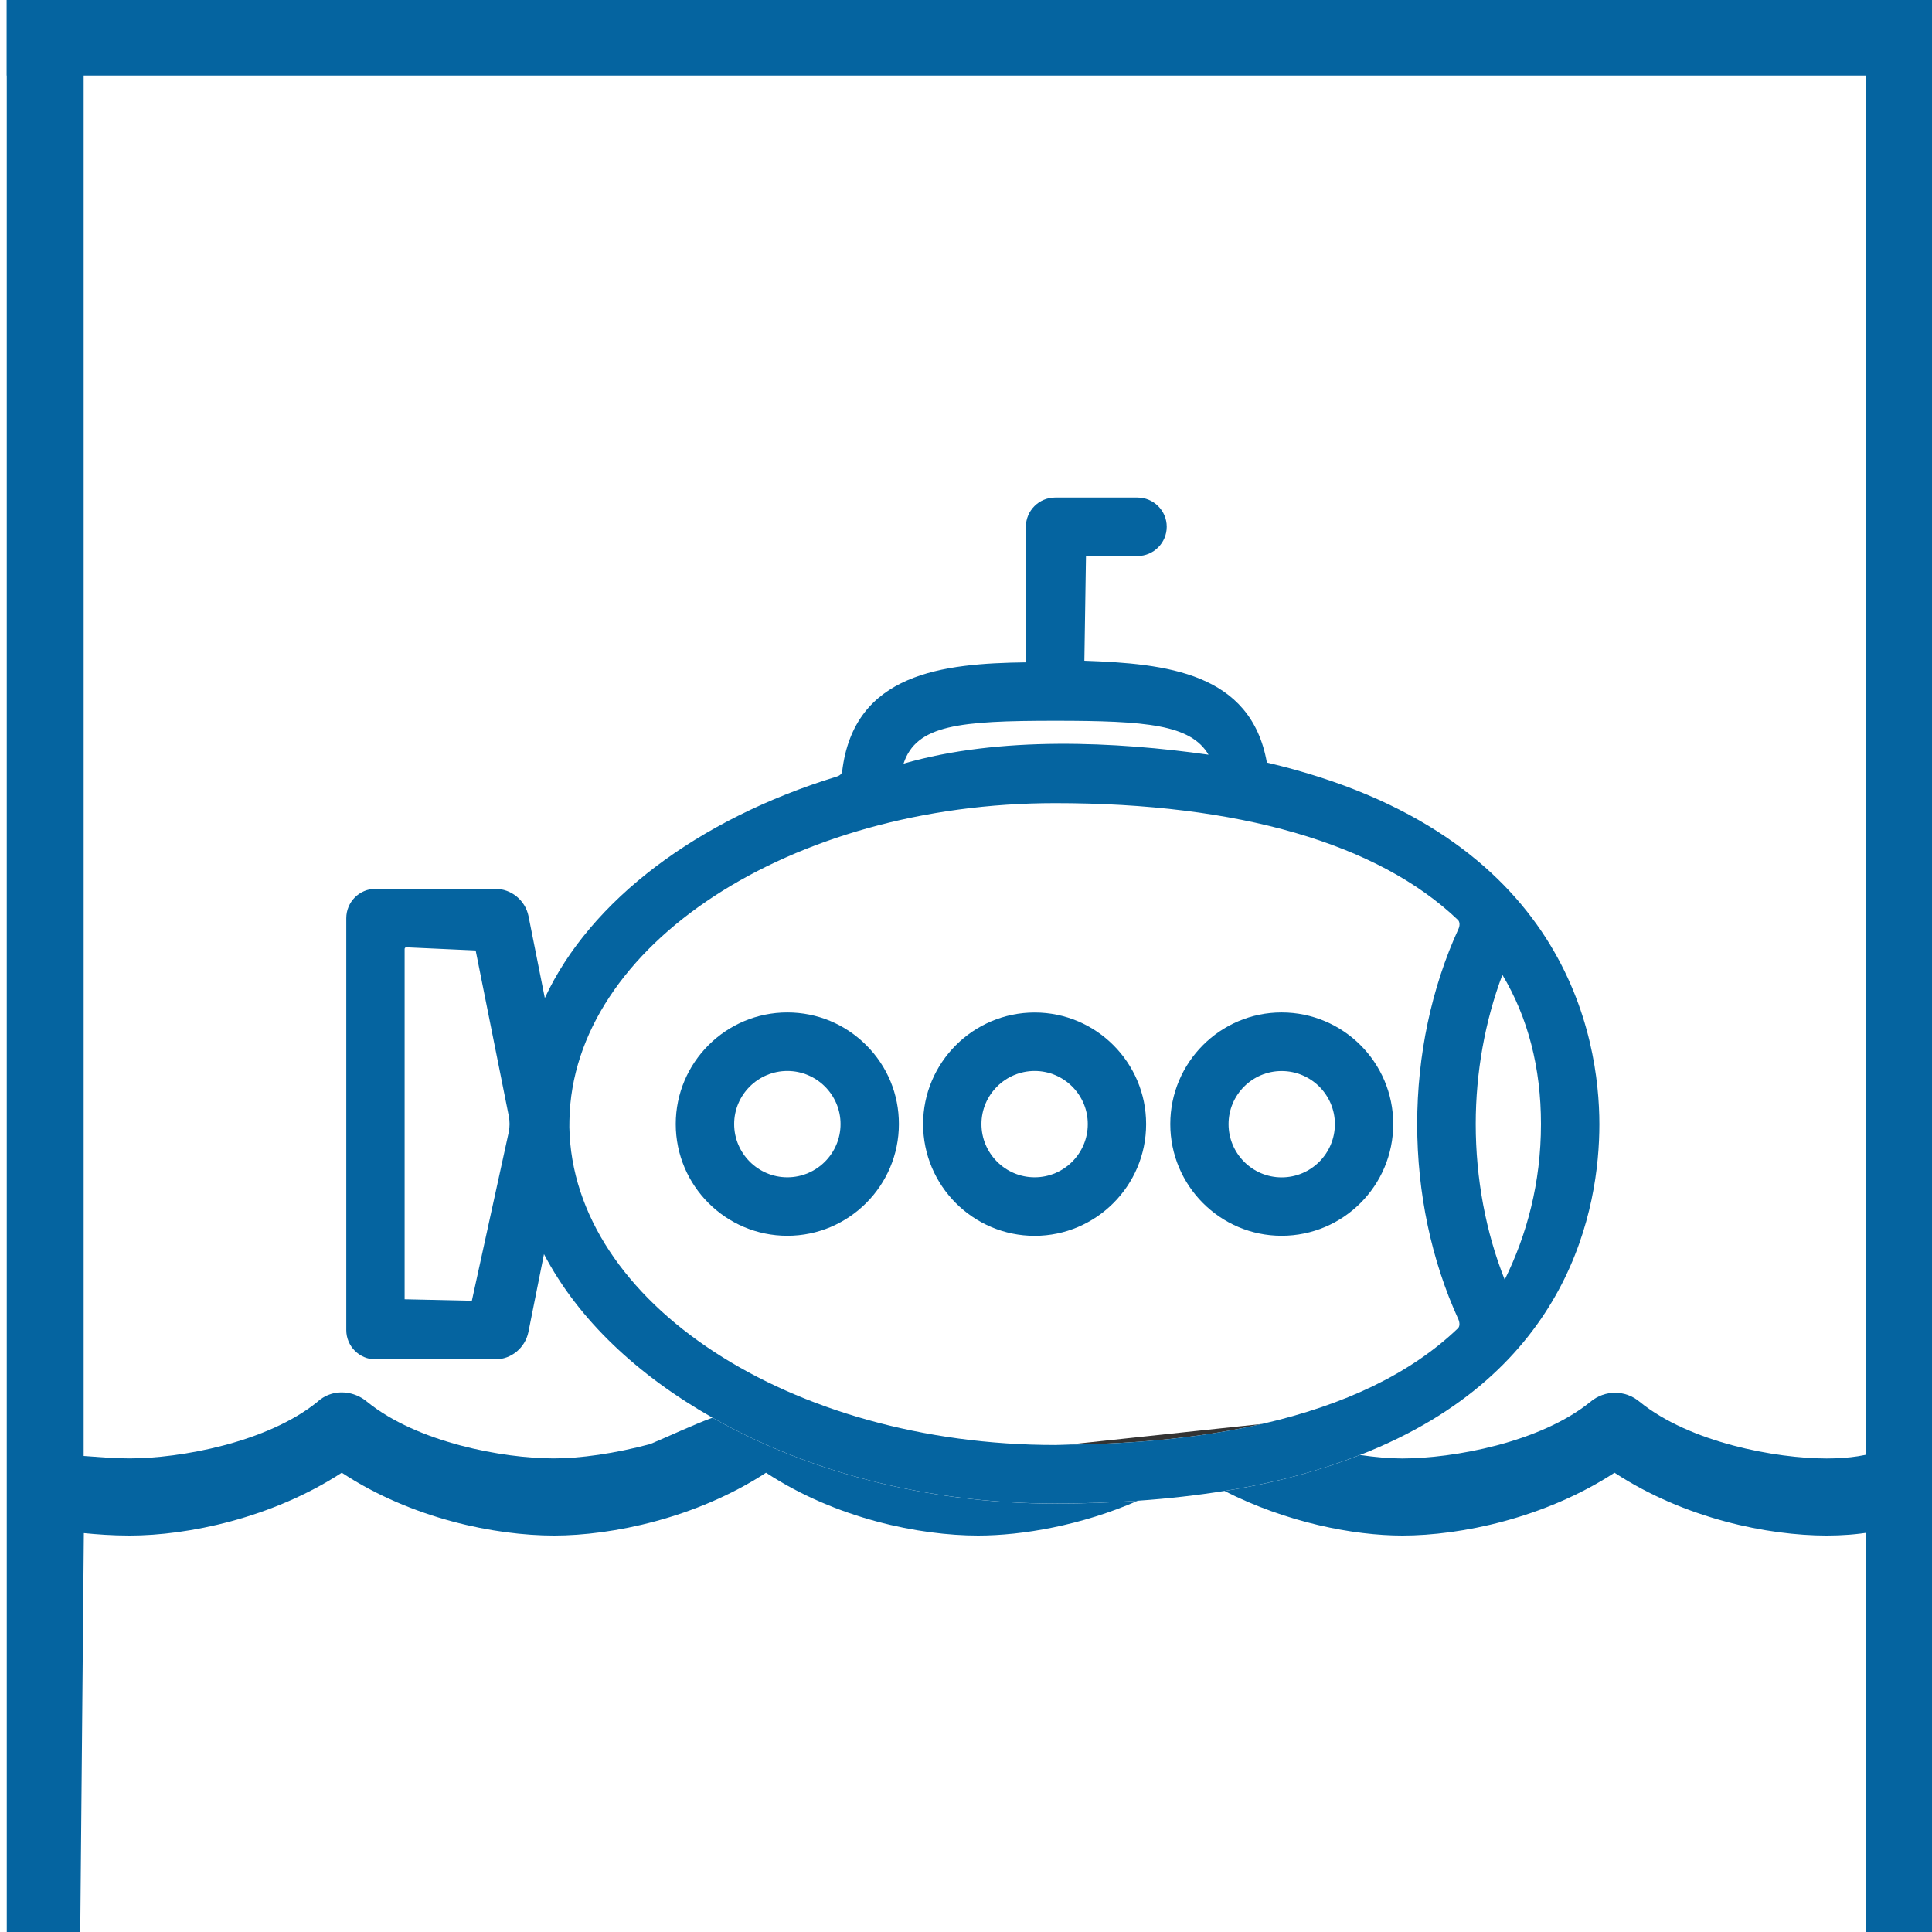
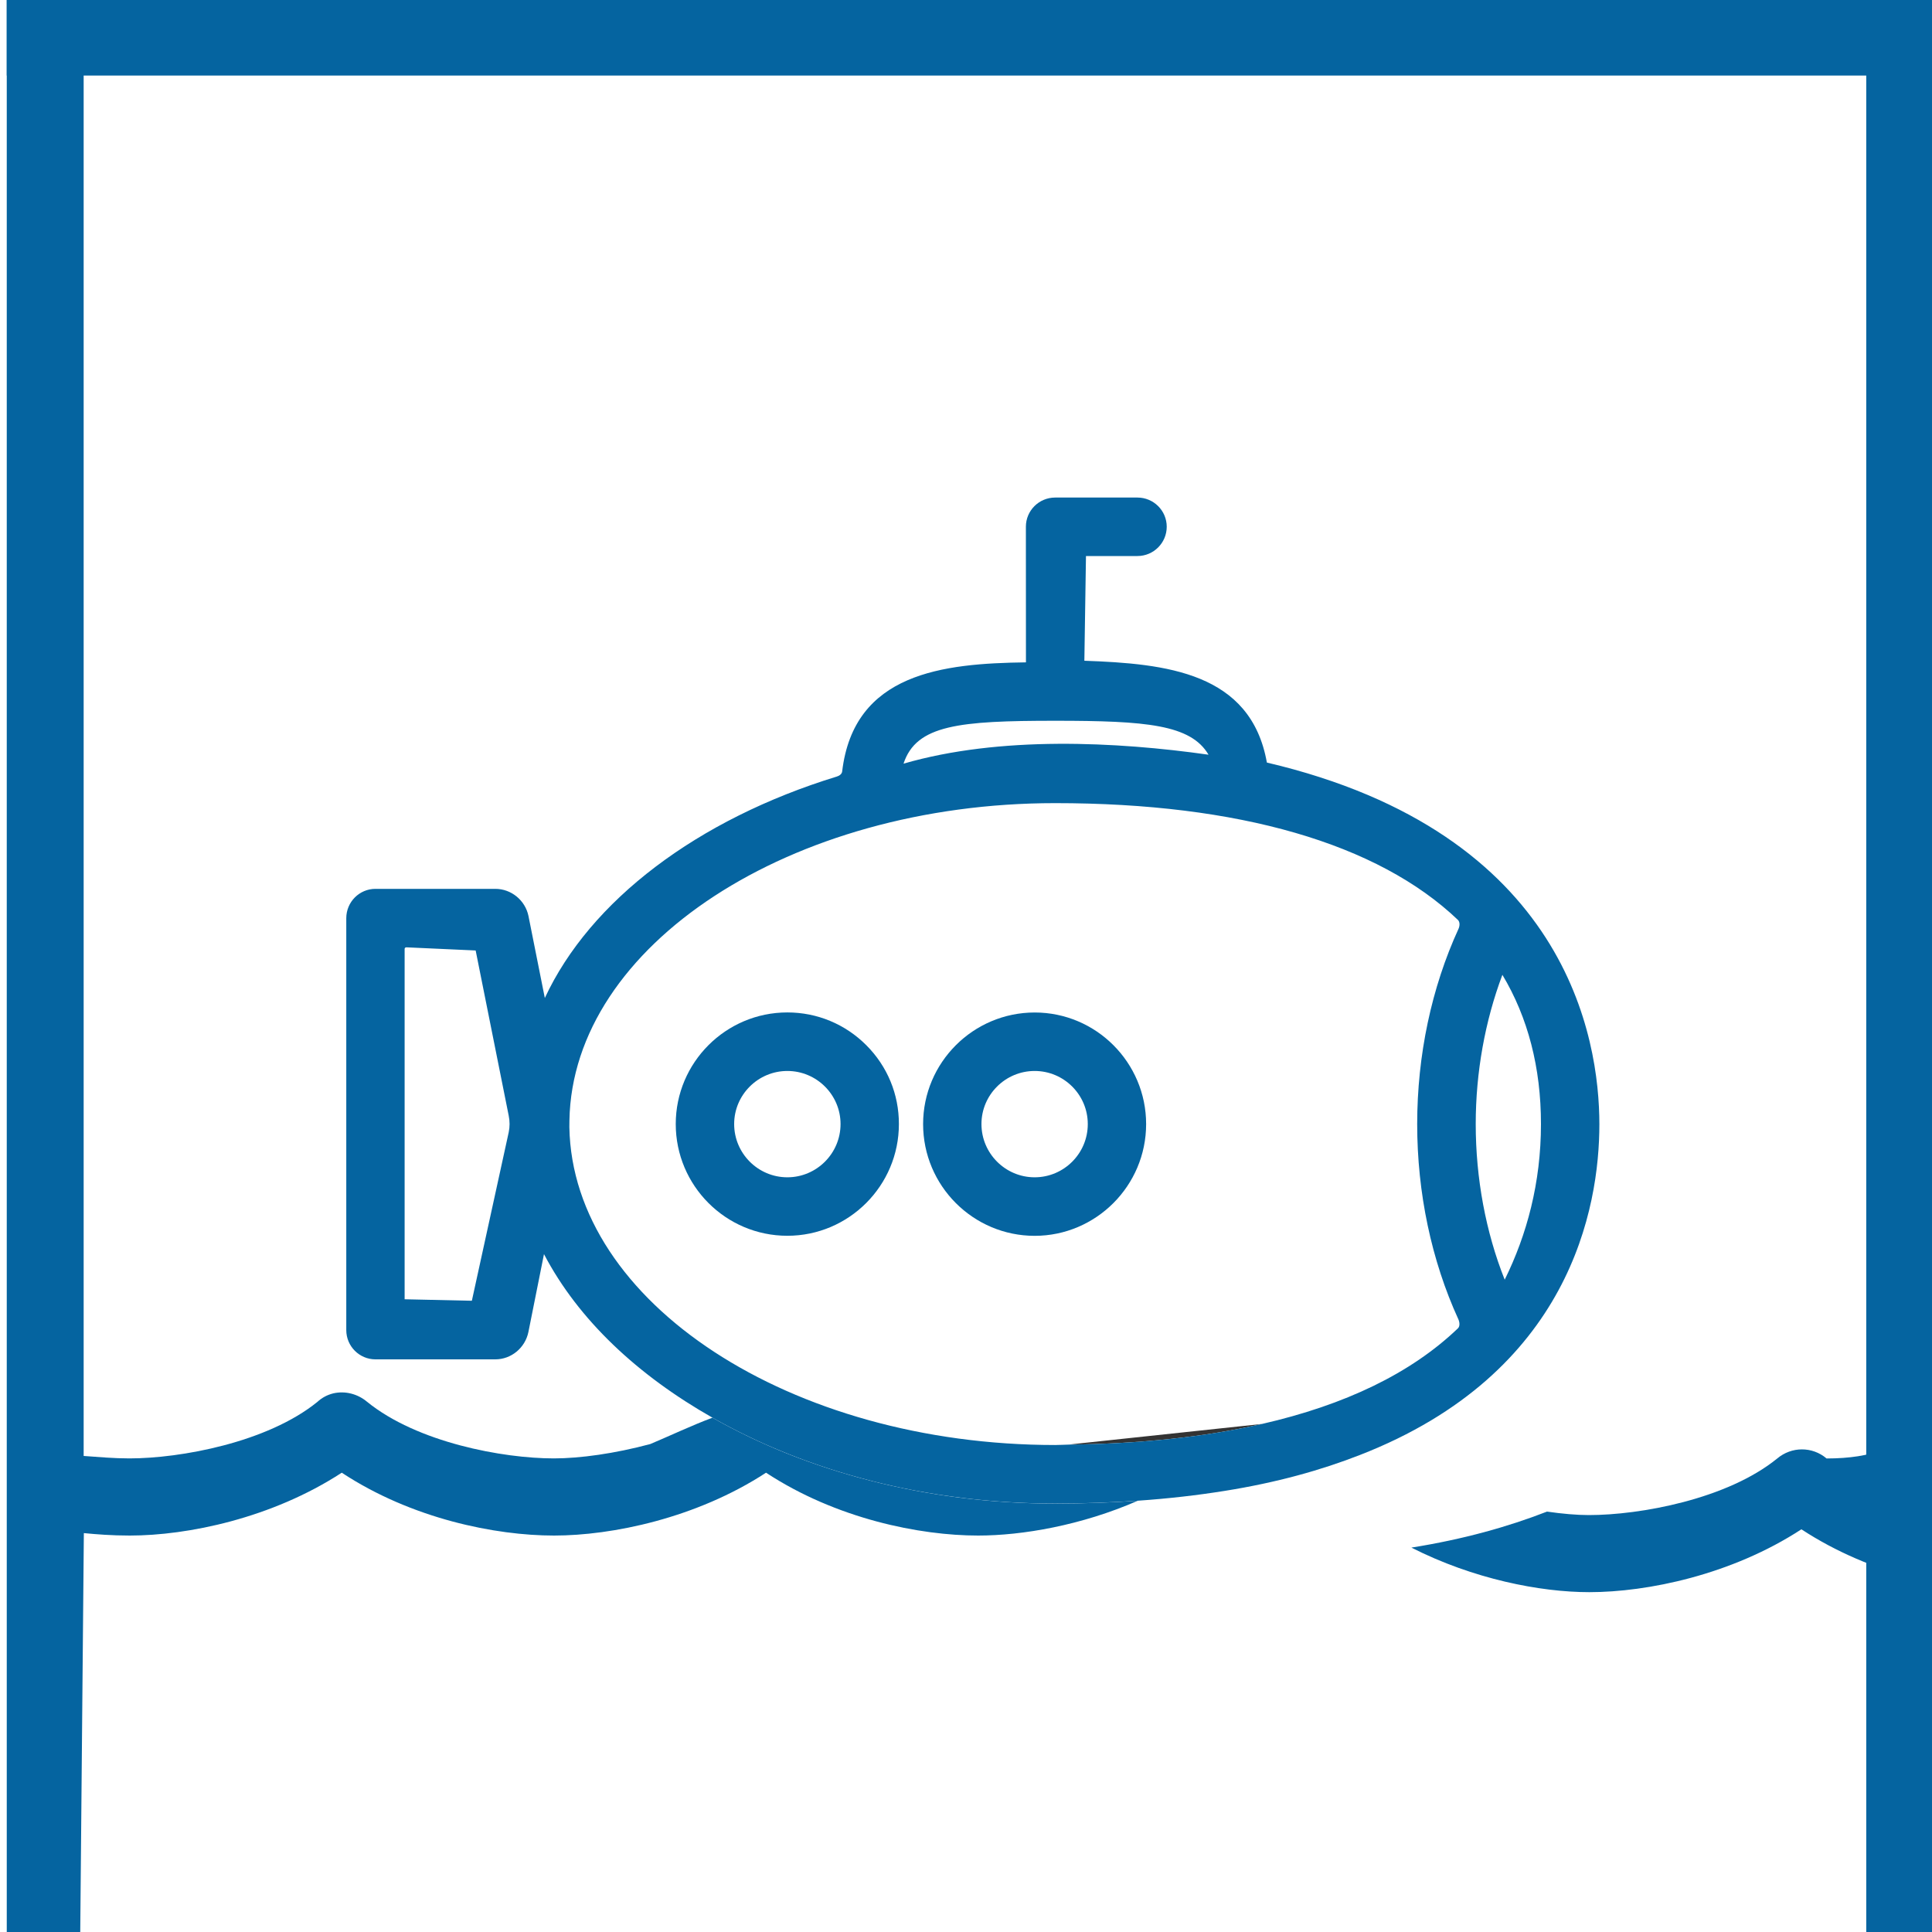
<svg xmlns="http://www.w3.org/2000/svg" version="1.1" id="Layer_1" x="0px" y="0px" width="30px" height="30px" viewBox="0 -13.715 30 30" enable-background="new 0 -13.715 30 30" xml:space="preserve">
  <g>
    <g>
      <rect x="0.105" y="-13.715" fill="#0564A0" width="30" height="1.173" />
      <rect x="28.979" y="-13.715" fill="#0564A0" width="1.126" height="30" />
    </g>
    <g>
      <path fill="none" d="M22.915,3.74c0,0.843,0.156,1.679,0.45,2.417c0.344-0.697,0.563-1.505,0.563-2.417    c0-0.874-0.2-1.654-0.599-2.317C23.059,2.139,22.915,2.938,22.915,3.74z" />
      <g>
        <circle fill="none" cx="19.901" cy="3.741" r="0.825" />
        <circle fill="none" cx="12.226" cy="3.741" r="0.825" />
        <path fill="none" d="M23.928,3.74c0-0.874-0.2-1.654-0.599-2.317c-0.271,0.717-0.414,1.516-0.414,2.317     c0,0.843,0.156,1.679,0.45,2.417C23.709,5.46,23.928,4.652,23.928,3.74z" />
        <path fill="none" d="M6.309,0.994c-0.015,0-0.026,0.011-0.026,0.026V6.46l1.044,0.023l0.572-2.615     c0.019-0.086,0.019-0.173,0-0.261L7.386,1.044L6.309,0.994z" />
-         <path fill="none" d="M18.766-1.996c-0.275-0.468-0.967-0.527-2.381-0.527c-1.486,0-2.158,0.063-2.355,0.666     C15.525-2.292,17.34-2.198,18.766-1.996z" />
        <path fill="none" d="M16.586,8.717c0.561-0.2,1.112-0.433,1.531-0.526c0.638-0.141,1.03-0.013,1.479,0.205     c1.29-0.295,2.313-0.787,3.042-1.484c0.034-0.032,0.027-0.094,0.008-0.14c-0.419-0.915-0.64-1.964-0.64-3.032     c0-1.068,0.222-2.118,0.643-3.035c0.019-0.042,0.024-0.104-0.012-0.137c-1.243-1.185-3.405-1.812-6.253-1.812     c-4.111,0-7.494,2.209-7.542,4.926L8.841,3.789c0.05,2.724,3.433,4.934,7.543,4.934C16.453,8.722,16.518,8.718,16.586,8.717z      M19.901,2.006c0.956,0,1.733,0.778,1.733,1.733c0,0.957-0.777,1.735-1.733,1.735c-0.954,0-1.729-0.778-1.729-1.735     C18.172,2.784,18.947,2.006,19.901,2.006z M12.226,5.474c-0.956,0-1.733-0.778-1.733-1.735c0-0.956,0.777-1.733,1.733-1.733     c0.463,0,0.899,0.181,1.227,0.51c0.327,0.328,0.507,0.762,0.505,1.224C13.958,4.696,13.181,5.474,12.226,5.474z M14.333,3.74     c0-0.956,0.777-1.733,1.733-1.733c0.953,0,1.73,0.778,1.73,1.733c0,0.957-0.777,1.735-1.73,1.735     C15.111,5.474,14.333,4.696,14.333,3.74z" />
        <circle fill="none" cx="16.066" cy="3.741" r="0.825" />
        <path fill="#0564A0" d="M11.063,8.299c-0.322,0.12-0.642,0.273-0.965,0.409C9.547,8.856,9.005,8.931,8.6,8.931     c-0.791,0-2.122-0.247-2.9-0.879C5.554,7.929,5.36,7.879,5.176,7.921C5.082,7.944,5,7.988,4.93,8.052     C4.153,8.684,2.801,8.931,2.01,8.931c-0.242,0-0.475-0.021-0.711-0.038v-22.608H0.105v30h1.141l0.056-6.194     c0.197,0.019,0.431,0.038,0.712,0.038c0.901,0,2.208-0.269,3.293-0.976c1.087,0.716,2.388,0.976,3.296,0.976     c0.9,0,2.209-0.269,3.292-0.976c1.09,0.716,2.388,0.976,3.293,0.976c0.684,0,1.602-0.157,2.479-0.54     c-0.404,0.027-0.83,0.044-1.281,0.044C14.387,9.633,12.533,9.135,11.063,8.299z" />
        <path fill="#333333" d="M16.586,8.717c1.129-0.012,2.132-0.12,3.011-0.321" />
-         <path fill="#0564A0" d="M29.858,8.842c-0.182-0.132-0.431-0.146-0.632-0.044c-0.209,0.086-0.501,0.134-0.863,0.134     c-0.788,0-2.123-0.247-2.902-0.879c-0.222-0.188-0.542-0.188-0.766,0c-0.777,0.632-2.129,0.879-2.925,0.879     c-0.19,0-0.414-0.02-0.65-0.054c-0.604,0.235-1.296,0.43-2.106,0.559c0.96,0.488,2,0.692,2.763,0.692     c0.902,0,2.21-0.269,3.293-0.976c1.092,0.716,2.389,0.976,3.294,0.976c0.477,0,0.92-0.069,1.313-0.225     c0.22-0.068,0.379-0.246,0.42-0.471C30.135,9.204,30.045,8.977,29.858,8.842z" />
+         <path fill="#0564A0" d="M29.858,8.842c-0.182-0.132-0.431-0.146-0.632-0.044c-0.209,0.086-0.501,0.134-0.863,0.134     c-0.222-0.188-0.542-0.188-0.766,0c-0.777,0.632-2.129,0.879-2.925,0.879     c-0.19,0-0.414-0.02-0.65-0.054c-0.604,0.235-1.296,0.43-2.106,0.559c0.96,0.488,2,0.692,2.763,0.692     c0.902,0,2.21-0.269,3.293-0.976c1.092,0.716,2.389,0.976,3.294,0.976c0.477,0,0.92-0.069,1.313-0.225     c0.22-0.068,0.379-0.246,0.42-0.471C30.135,9.204,30.045,8.977,29.858,8.842z" />
        <path fill="#0564A0" d="M24.835,3.741c-0.001-1.326-0.498-4.521-5.163-5.615c-0.249-1.401-1.565-1.536-2.834-1.581l0.025-1.626     h0.799c0.251,0,0.455-0.204,0.455-0.455c0-0.25-0.204-0.453-0.455-0.453h-1.277c-0.252,0-0.455,0.203-0.455,0.453l0.001,2.106     c-1.286,0.017-2.672,0.162-2.854,1.695c-0.005,0.041-0.046,0.067-0.082,0.078C10.83-0.993,9.162,0.27,8.46,1.782L8.206,0.508     C8.155,0.264,7.939,0.087,7.691,0.087H5.83c-0.25,0-0.453,0.204-0.453,0.456v6.396c0,0.25,0.203,0.454,0.453,0.454h1.861     c0.248,0,0.463-0.178,0.514-0.424l0.242-1.21c0.535,1.023,1.459,1.883,2.615,2.539c1.471,0.836,3.324,1.334,5.324,1.334     c0.451,0,0.877-0.017,1.281-0.044c0.48-0.033,0.927-0.085,1.346-0.152c0.811-0.129,1.503-0.323,2.106-0.559     C24.38,7.607,24.835,5.043,24.835,3.741z M7.899,3.868L7.327,6.483L6.283,6.46V1.021c0-0.015,0.011-0.026,0.026-0.026     l1.077,0.049l0.513,2.564C7.917,3.696,7.917,3.782,7.899,3.868z M23.329,1.422c0.398,0.664,0.599,1.443,0.599,2.317     c0,0.912-0.219,1.72-0.563,2.417c-0.294-0.738-0.45-1.574-0.45-2.417C22.915,2.938,23.059,2.139,23.329,1.422z M16.385-2.523     c1.414,0,2.105,0.059,2.381,0.527c-1.426-0.202-3.24-0.295-4.736,0.139C14.227-2.46,14.898-2.523,16.385-2.523z M8.841,3.789     l0.001-0.107c0.049-2.716,3.432-4.926,7.542-4.926c2.848,0,5.01,0.626,6.253,1.812c0.036,0.034,0.03,0.095,0.012,0.137     c-0.421,0.917-0.643,1.967-0.643,3.035c0,1.068,0.221,2.117,0.64,3.032c0.02,0.046,0.026,0.108-0.008,0.14     c-0.729,0.698-1.752,1.189-3.042,1.484c-0.879,0.201-1.882,0.309-3.011,0.321c-0.068,0.001-0.133,0.006-0.201,0.006     C12.274,8.722,8.891,6.512,8.841,3.789z" />
-         <path fill="#0564A0" d="M19.901,5.474c0.956,0,1.733-0.778,1.733-1.735c0-0.956-0.777-1.733-1.733-1.733     c-0.954,0-1.729,0.778-1.729,1.733C18.172,4.696,18.947,5.474,19.901,5.474z M19.901,2.916c0.457,0,0.827,0.37,0.827,0.824     c0,0.456-0.37,0.827-0.827,0.827c-0.455,0-0.824-0.371-0.824-0.827C19.077,3.285,19.446,2.916,19.901,2.916z" />
        <path fill="#0564A0" d="M17.797,3.74c0-0.956-0.777-1.733-1.73-1.733c-0.956,0-1.733,0.778-1.733,1.733     c0,0.957,0.777,1.735,1.733,1.735C17.02,5.474,17.797,4.696,17.797,3.74z M16.066,4.566c-0.455,0-0.826-0.371-0.826-0.827     c0-0.454,0.371-0.824,0.826-0.824s0.825,0.37,0.825,0.824C16.892,4.195,16.521,4.566,16.066,4.566z" />
        <path fill="#0564A0" d="M12.226,2.006c-0.956,0-1.733,0.778-1.733,1.733c0,0.957,0.777,1.735,1.733,1.735     c0.955,0,1.732-0.778,1.732-1.734c0.001-0.462-0.178-0.896-0.505-1.224C13.125,2.187,12.689,2.006,12.226,2.006z M12.226,4.566     c-0.455,0-0.826-0.371-0.826-0.827c0-0.454,0.371-0.824,0.826-0.824s0.826,0.37,0.826,0.824     C13.052,4.195,12.681,4.566,12.226,4.566z" />
      </g>
    </g>
  </g>
</svg>